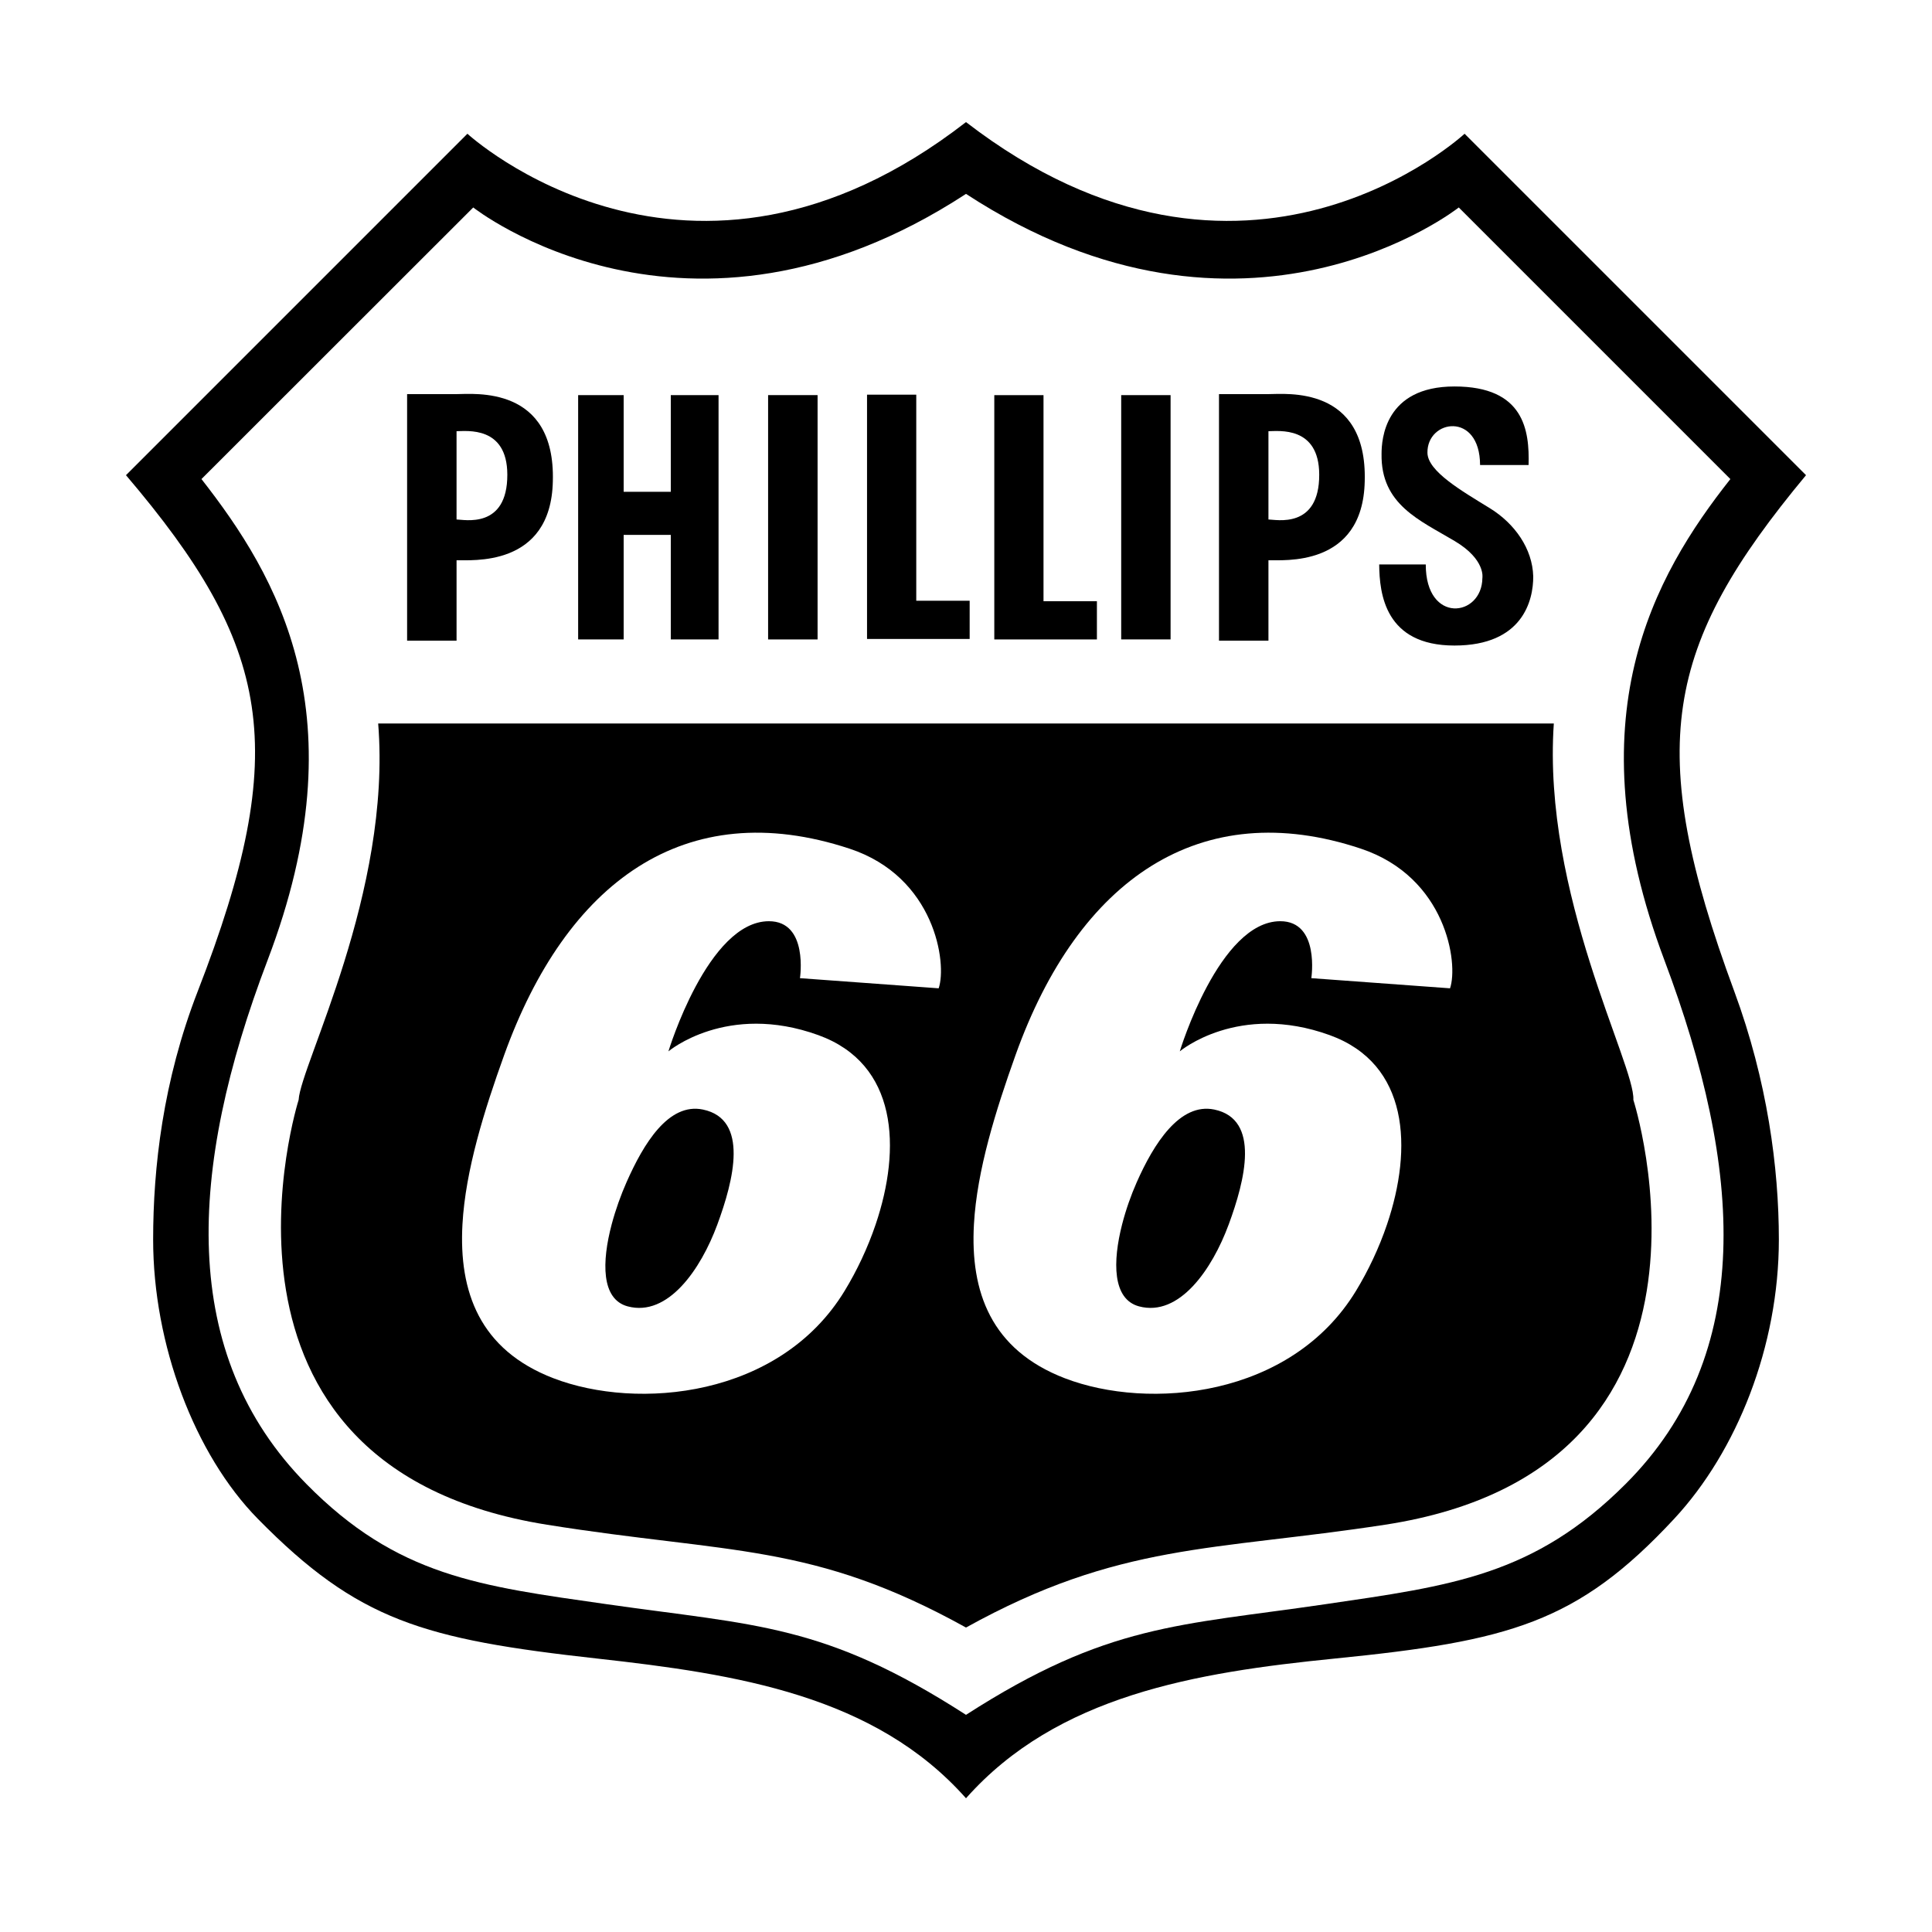
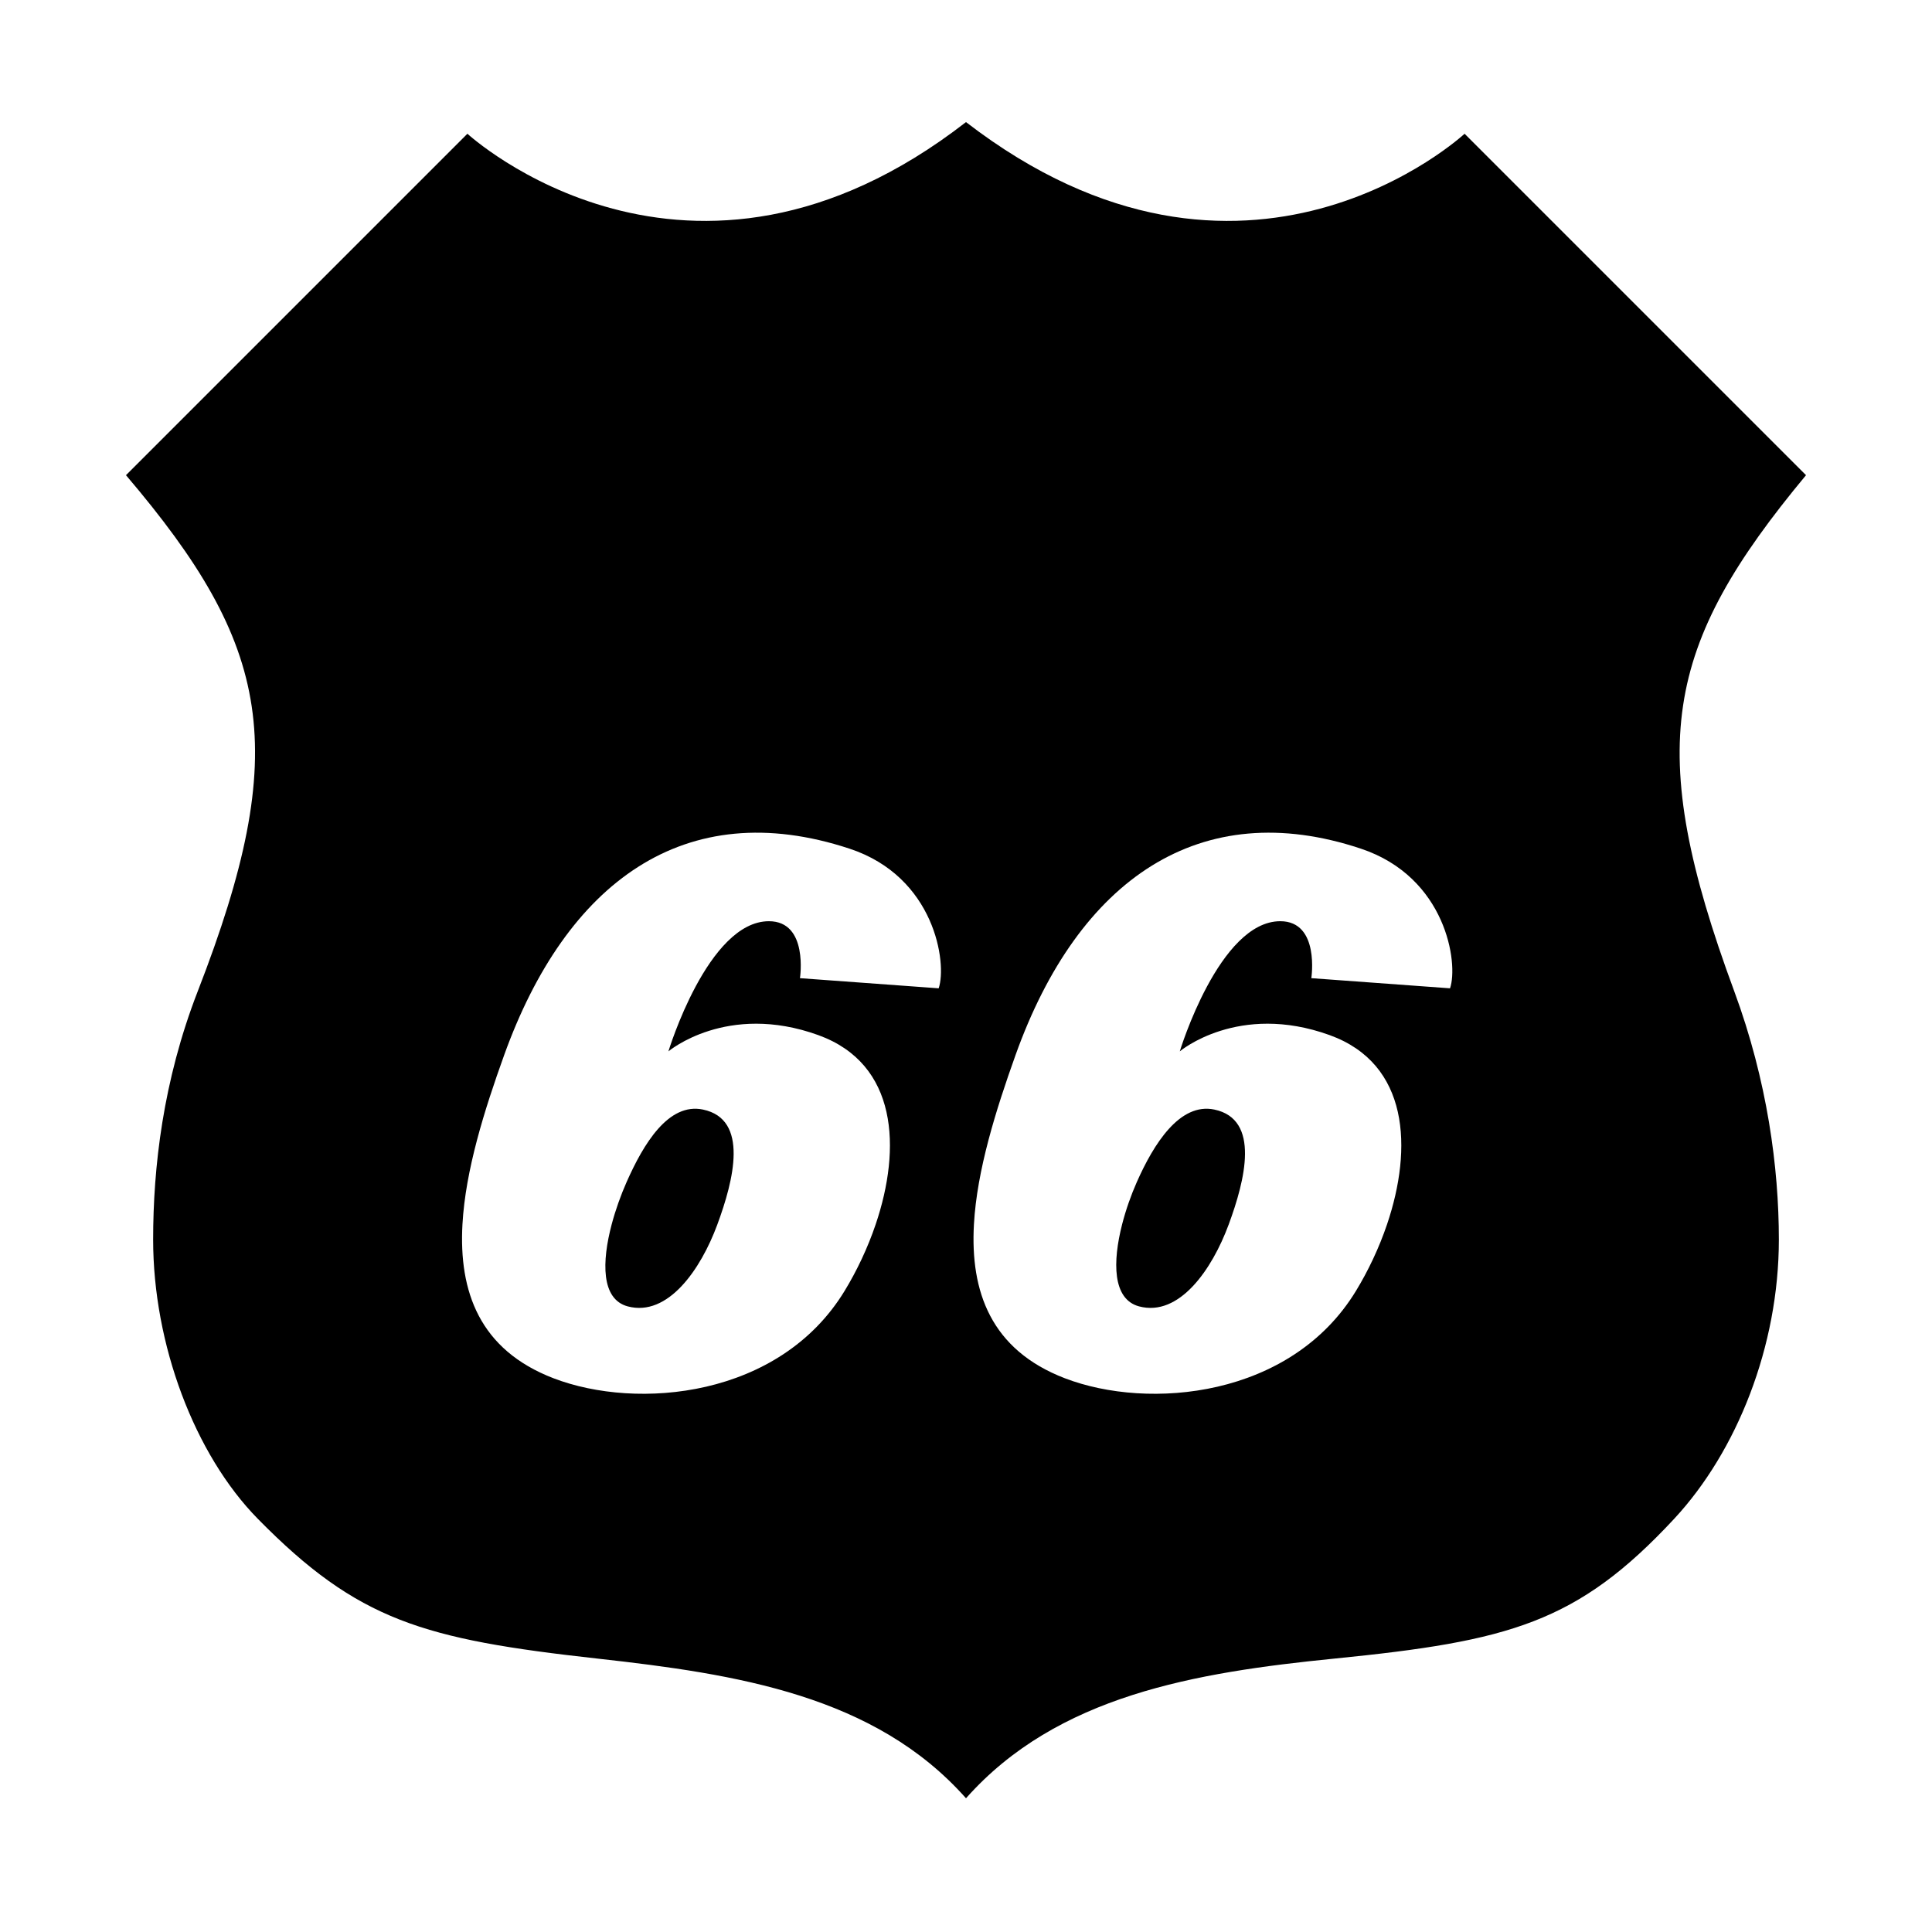
<svg xmlns="http://www.w3.org/2000/svg" version="1.0" id="Layer_1" x="0px" y="0px" width="192.756px" height="192.756px" viewBox="0 0 192.756 192.756" enable-background="new 0 0 192.756 192.756" xml:space="preserve">
  <g>
    <polygon fill-rule="evenodd" clip-rule="evenodd" fill="#FFFFFF" points="0,0 192.756,0 192.756,192.756 0,192.756 0,0  " />
    <path fill-rule="evenodd" clip-rule="evenodd" fill="#FFFFFF" d="M96.378,184.059c8.903-11.808,21.253-14.223,36.582-15.679   c18.124-1.721,26.216-3.569,36.582-15.097c6.503-7.232,11.032-18.969,11.032-29.614c0-7.422-0.387-13.549-4.064-24.194   c-7.874-22.794-10.355-31.355,7.742-52.26L146.509,9.472c-8.129,6.774-25.743,18.582-50.131-0.774   c-24.582,19.549-41.614,7.355-50.131,0.774L8.504,47.215c18.001,20.904,16.322,29.524,7.742,52.26   c-3.871,10.259-4.064,17.033-4.064,24.194c0,10.66,4.162,22.357,11.033,29.614c10.71,11.312,18.78,13.36,36.582,15.097   C75.667,169.929,87.474,172.445,96.378,184.059L96.378,184.059z" />
    <path fill-rule="evenodd" clip-rule="evenodd" d="M96.378,179.413c9.098-10.259,22.876-12.546,36.775-13.937   c17.42-1.741,24.216-3.548,33.872-13.936c6.264-6.737,10.452-17.227,10.452-27.872c0-7.137-1.147-15.831-4.452-24.775   c-9.011-24.387-6.989-34.452,7.162-51.485l-34.065-34.065c0,0-21.872,20.323-49.744-1.162C68.7,33.666,46.634,13.343,46.634,13.343   L12.569,47.409c14.495,17.033,16.563,27.283,7.162,51.485c-3.484,8.969-4.452,17.638-4.452,24.776   c0,10.451,4.122,21.432,10.452,27.871c10,10.172,16.507,12.007,33.872,13.936C73.538,167.025,87.281,169.154,96.378,179.413   L96.378,179.413z" />
-     <path fill-rule="evenodd" clip-rule="evenodd" fill="#FFFFFF" d="M96.378,171.09c14.13-9.097,21.291-8.903,35.808-11.032   c12.593-1.848,20.844-2.843,30.001-12.001c12.969-12.968,11.717-31.395,3.871-52.259c-9.097-24.194-1.064-38.324,6.581-48.001   l-27.098-27.098c0,0-21.291,16.839-49.163-1.355c-27.872,18.194-49.163,1.355-49.163,1.355L20.1,47.796   c7.566,9.677,15.889,23.614,6.598,48.001c-7.977,20.94-8.903,39.292,3.871,52.259c9.088,9.226,17.263,10.181,30.001,12.001   C75.474,162.187,82.249,161.993,96.378,171.09L96.378,171.09z" />
    <path fill-rule="evenodd" clip-rule="evenodd" d="M96.378,162.38c15.313-8.489,24.629-7.622,41.808-10.258   c36.582-5.613,24.775-42.389,24.775-42.389c0.193-3.483-9.097-20.517-7.936-37.55H37.731c1.355,16.839-7.742,34.066-7.936,37.55   c0,0-11.613,36.582,24.775,42.389C72.896,155.046,81.065,153.891,96.378,162.38L96.378,162.38z" />
-     <polygon fill-rule="evenodd" clip-rule="evenodd" points="57.682,39.422 62.223,39.422 62.223,49.067 66.925,49.067 66.925,39.422    71.69,39.422 71.69,63.795 66.925,63.795 66.925,53.366 62.223,53.366 62.223,63.795 57.682,63.795 57.682,39.422  " />
    <polygon fill-rule="evenodd" clip-rule="evenodd" points="76.634,39.42 81.57,39.42 81.57,63.797 76.634,63.797 76.634,39.42  " />
-     <path fill-rule="evenodd" clip-rule="evenodd" d="M145.111,38.558c6.968,0,7.491,4.4,7.396,7.839h-4.839   c-0.022-5.375-5.298-4.552-5.252-1.225c0.025,1.85,3.412,3.801,6.22,5.528c2.516,1.548,4.258,4.065,4.334,6.793   c0.021,2.4-1.044,6.912-7.859,6.912c-6.927,0-7.484-5.163-7.508-8.092h4.646c-0.01,5.979,5.613,5.263,5.649,1.354   c0,0,0.346-1.831-2.746-3.677c-3.483-2.081-7.403-3.637-7.314-8.71C137.838,43.87,138.144,38.558,145.111,38.558L145.111,38.558z" />
    <polygon fill-rule="evenodd" clip-rule="evenodd" points="99.201,39.424 104.111,39.424 104.111,59.984 109.439,59.984    109.439,63.797 99.201,63.797 99.201,39.424  " />
-     <polygon fill-rule="evenodd" clip-rule="evenodd" points="86.504,39.376 91.415,39.376 91.415,59.936 96.743,59.936 96.743,63.749    86.504,63.749 86.504,39.376  " />
    <path fill-rule="evenodd" clip-rule="evenodd" d="M45.55,43.02v8.809c0.724,0,5.083,1,5.066-4.486   C50.601,42.474,46.553,43.02,45.55,43.02L45.55,43.02z M40.617,39.321v24.598h4.934v-8.018c1.373-0.059,9.418,0.79,9.606-7.883   c0.263-9.607-7.902-8.697-9.606-8.697H40.617L40.617,39.321z" />
-     <path fill-rule="evenodd" clip-rule="evenodd" d="M126.553,43.02v8.809c0.725,0,5.083,1,5.066-4.486   C131.604,42.474,127.556,43.02,126.553,43.02L126.553,43.02z M121.619,39.321v24.598h4.934v-8.018   c1.373-0.059,9.419,0.79,9.606-7.883c0.263-9.607-7.901-8.697-9.606-8.697H121.619L121.619,39.321z" />
    <polygon fill-rule="evenodd" clip-rule="evenodd" points="111.862,39.422 116.789,39.422 116.789,63.794 111.862,63.794    111.862,39.422  " />
    <path fill-rule="evenodd" clip-rule="evenodd" fill="#FFFFFF" d="M144.67,98.604c0.851-2.477-0.366-11.089-8.903-13.936   c-15.969-5.323-28.162,3-34.453,20.613c-1.955,5.474-3.844,11.465-4.145,16.877c-0.374,6.701,1.688,12.513,9.069,15.35   c8.371,3.217,22.561,1.937,29.044-8.71c1.227-2.014,2.306-4.29,3.103-6.642c2.578-7.613,2.195-16.017-5.72-18.881   c-9.132-3.304-14.958,1.619-14.958,1.619s3.93-12.985,10.027-12.985c3.967,0,3.097,5.682,3.097,5.682L144.67,98.604L144.67,98.604z    M121.152,110.701c4.629,0.964,3.054,7.079,1.44,11.457c-0.006,0.015-0.013,0.03-0.018,0.045c-1.634,4.418-4.906,9.208-8.929,8.135   c-2.671-0.713-2.64-4.476-1.693-8.177c0.378-1.477,0.901-2.943,1.458-4.202C115.111,114.106,117.715,109.984,121.152,110.701   L121.152,110.701z" />
    <path fill-rule="evenodd" clip-rule="evenodd" fill="#FFFFFF" d="M84.748,84.668c-16.452-5.419-28.259,3.387-34.453,20.613   c-1.967,5.471-3.857,11.464-4.156,16.877c-0.369,6.7,1.7,12.513,9.081,15.35c8.371,3.217,22.56,1.937,29.044-8.71   c1.227-2.014,2.306-4.29,3.102-6.642c2.578-7.613,2.195-16.017-5.719-18.881c-9.133-3.304-14.958,1.619-14.958,1.619   S70.618,91.91,76.715,91.91c3.968,0,3.097,5.682,3.097,5.682l13.839,1.012C94.502,96.127,93.297,87.484,84.748,84.668   L84.748,84.668z M70.135,110.701c4.629,0.964,3.053,7.079,1.439,11.457c-0.005,0.015-0.011,0.03-0.017,0.045   c-1.634,4.418-4.906,9.208-8.929,8.135c-2.67-0.713-2.582-4.476-1.602-8.177c0.391-1.477,0.924-2.943,1.479-4.202   C64.207,114.106,66.696,109.984,70.135,110.701L70.135,110.701z" />
  </g>
</svg>